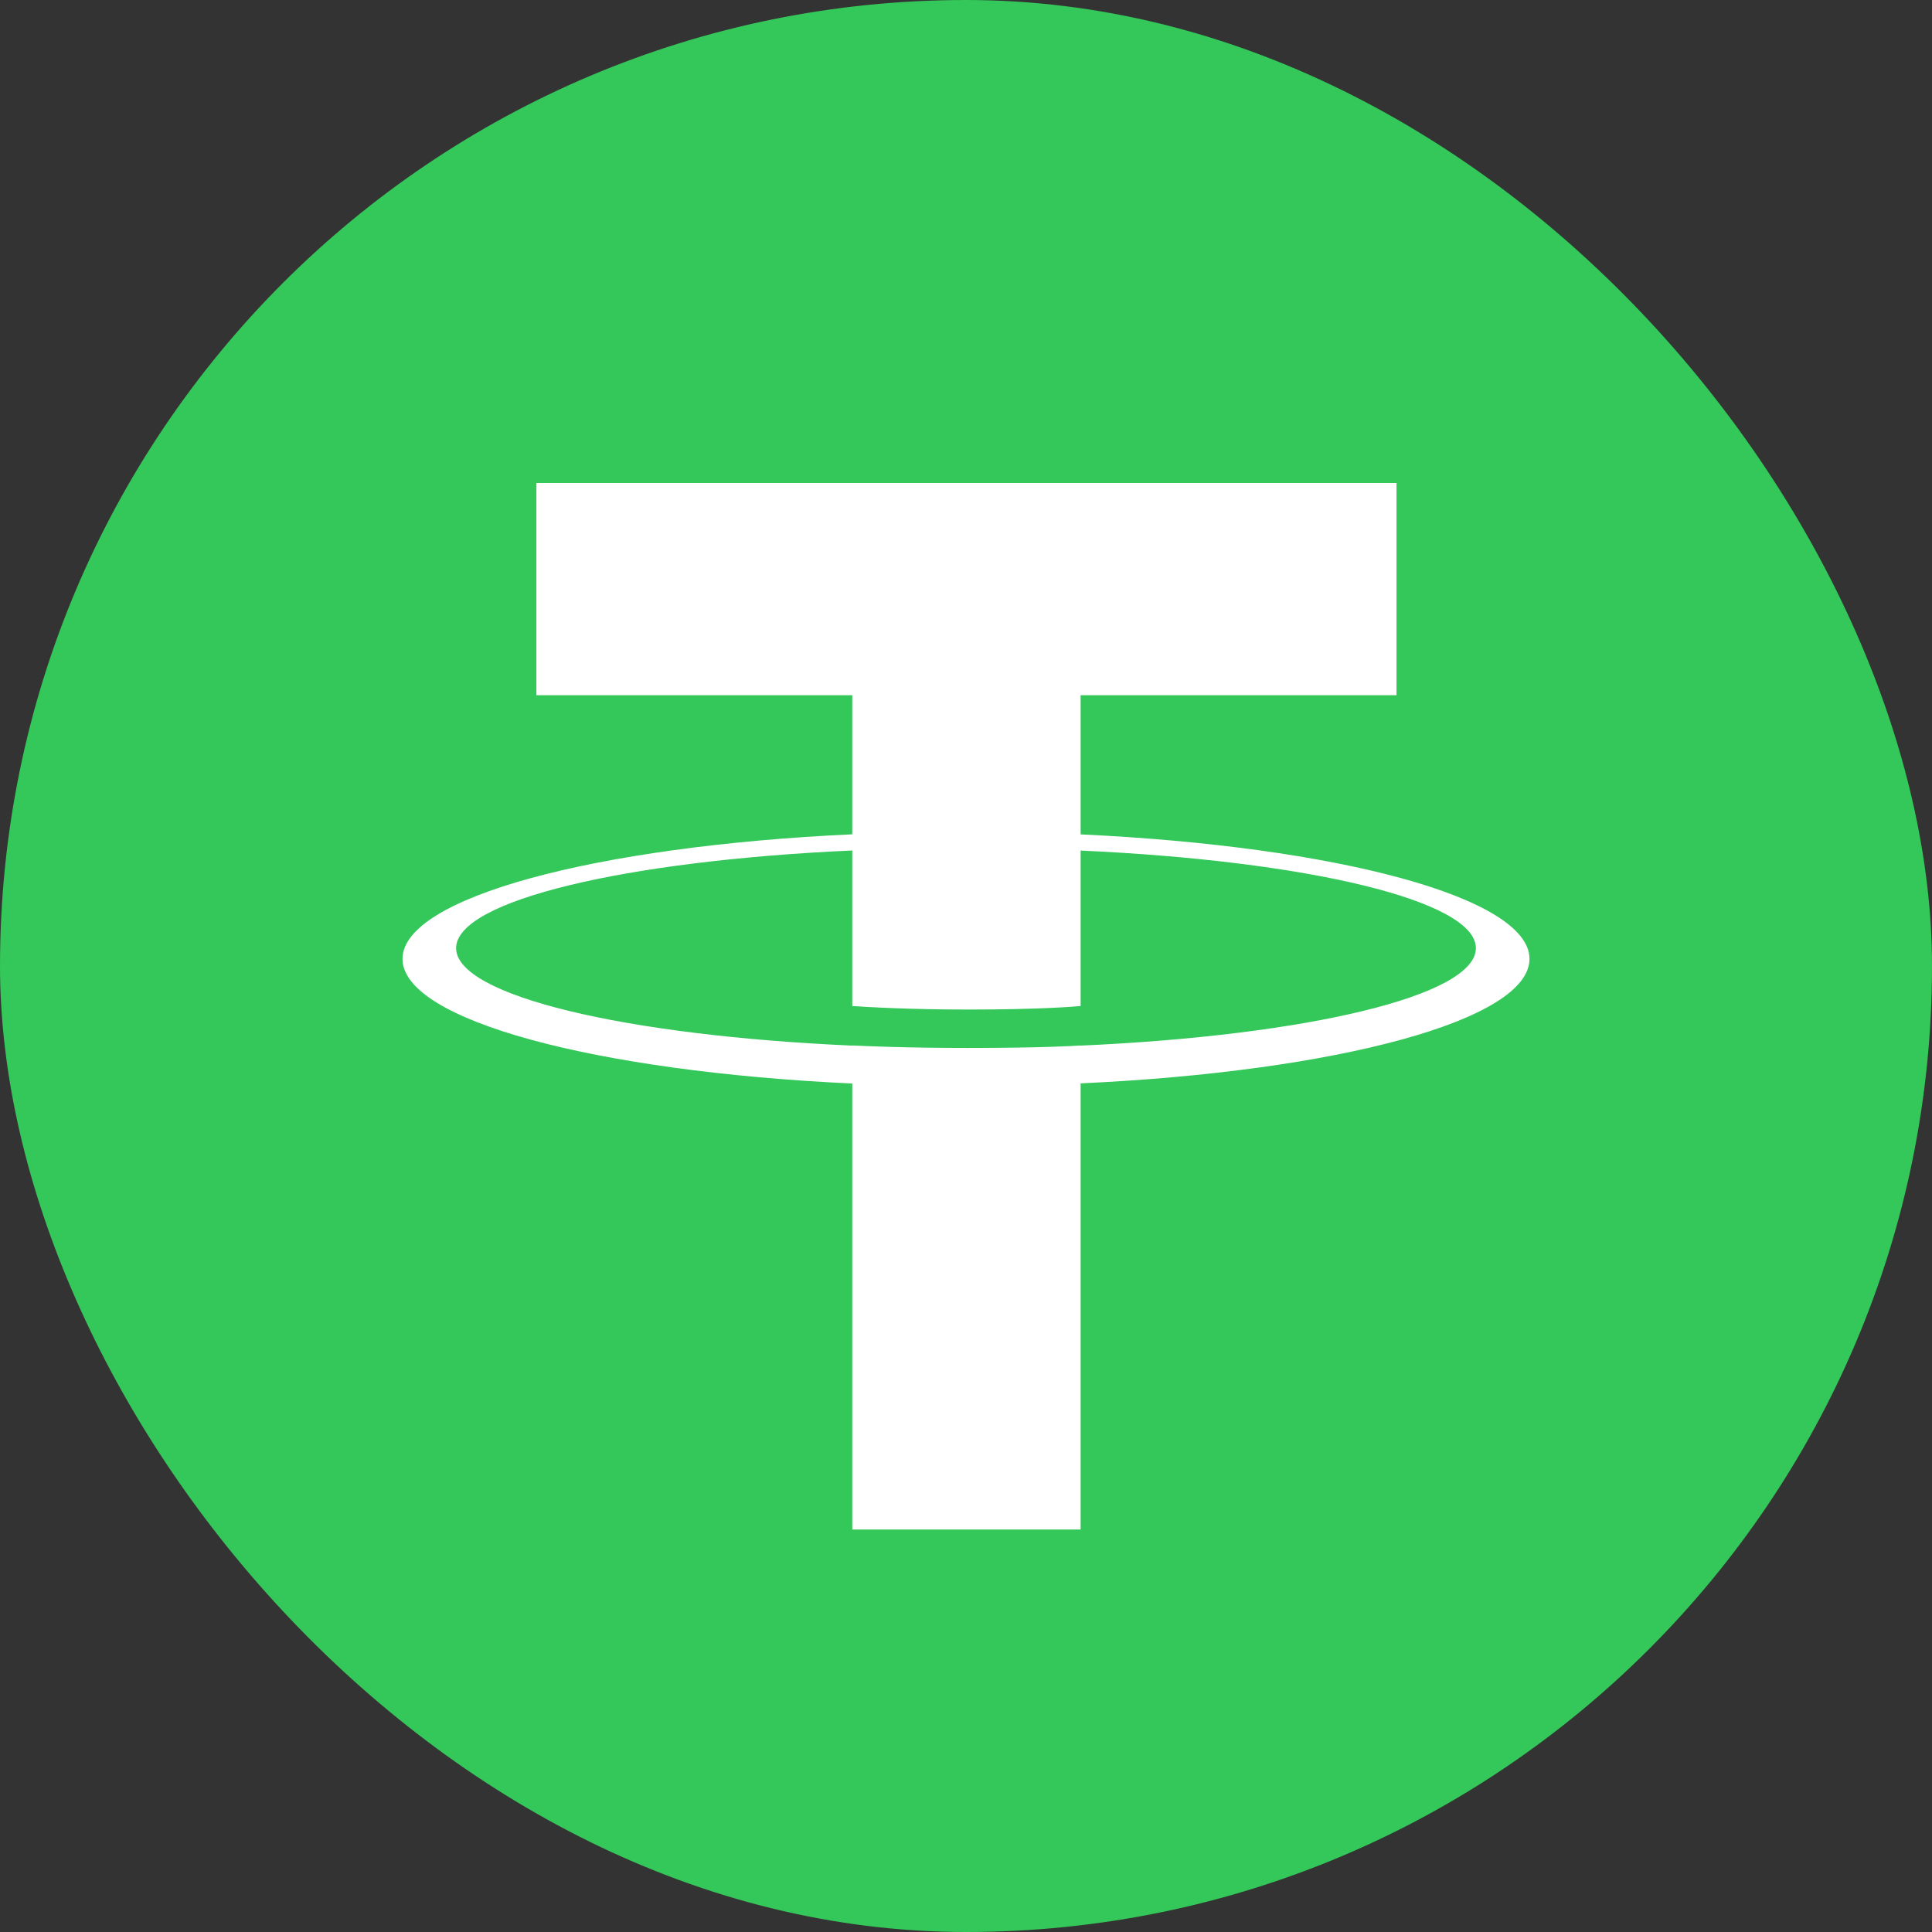
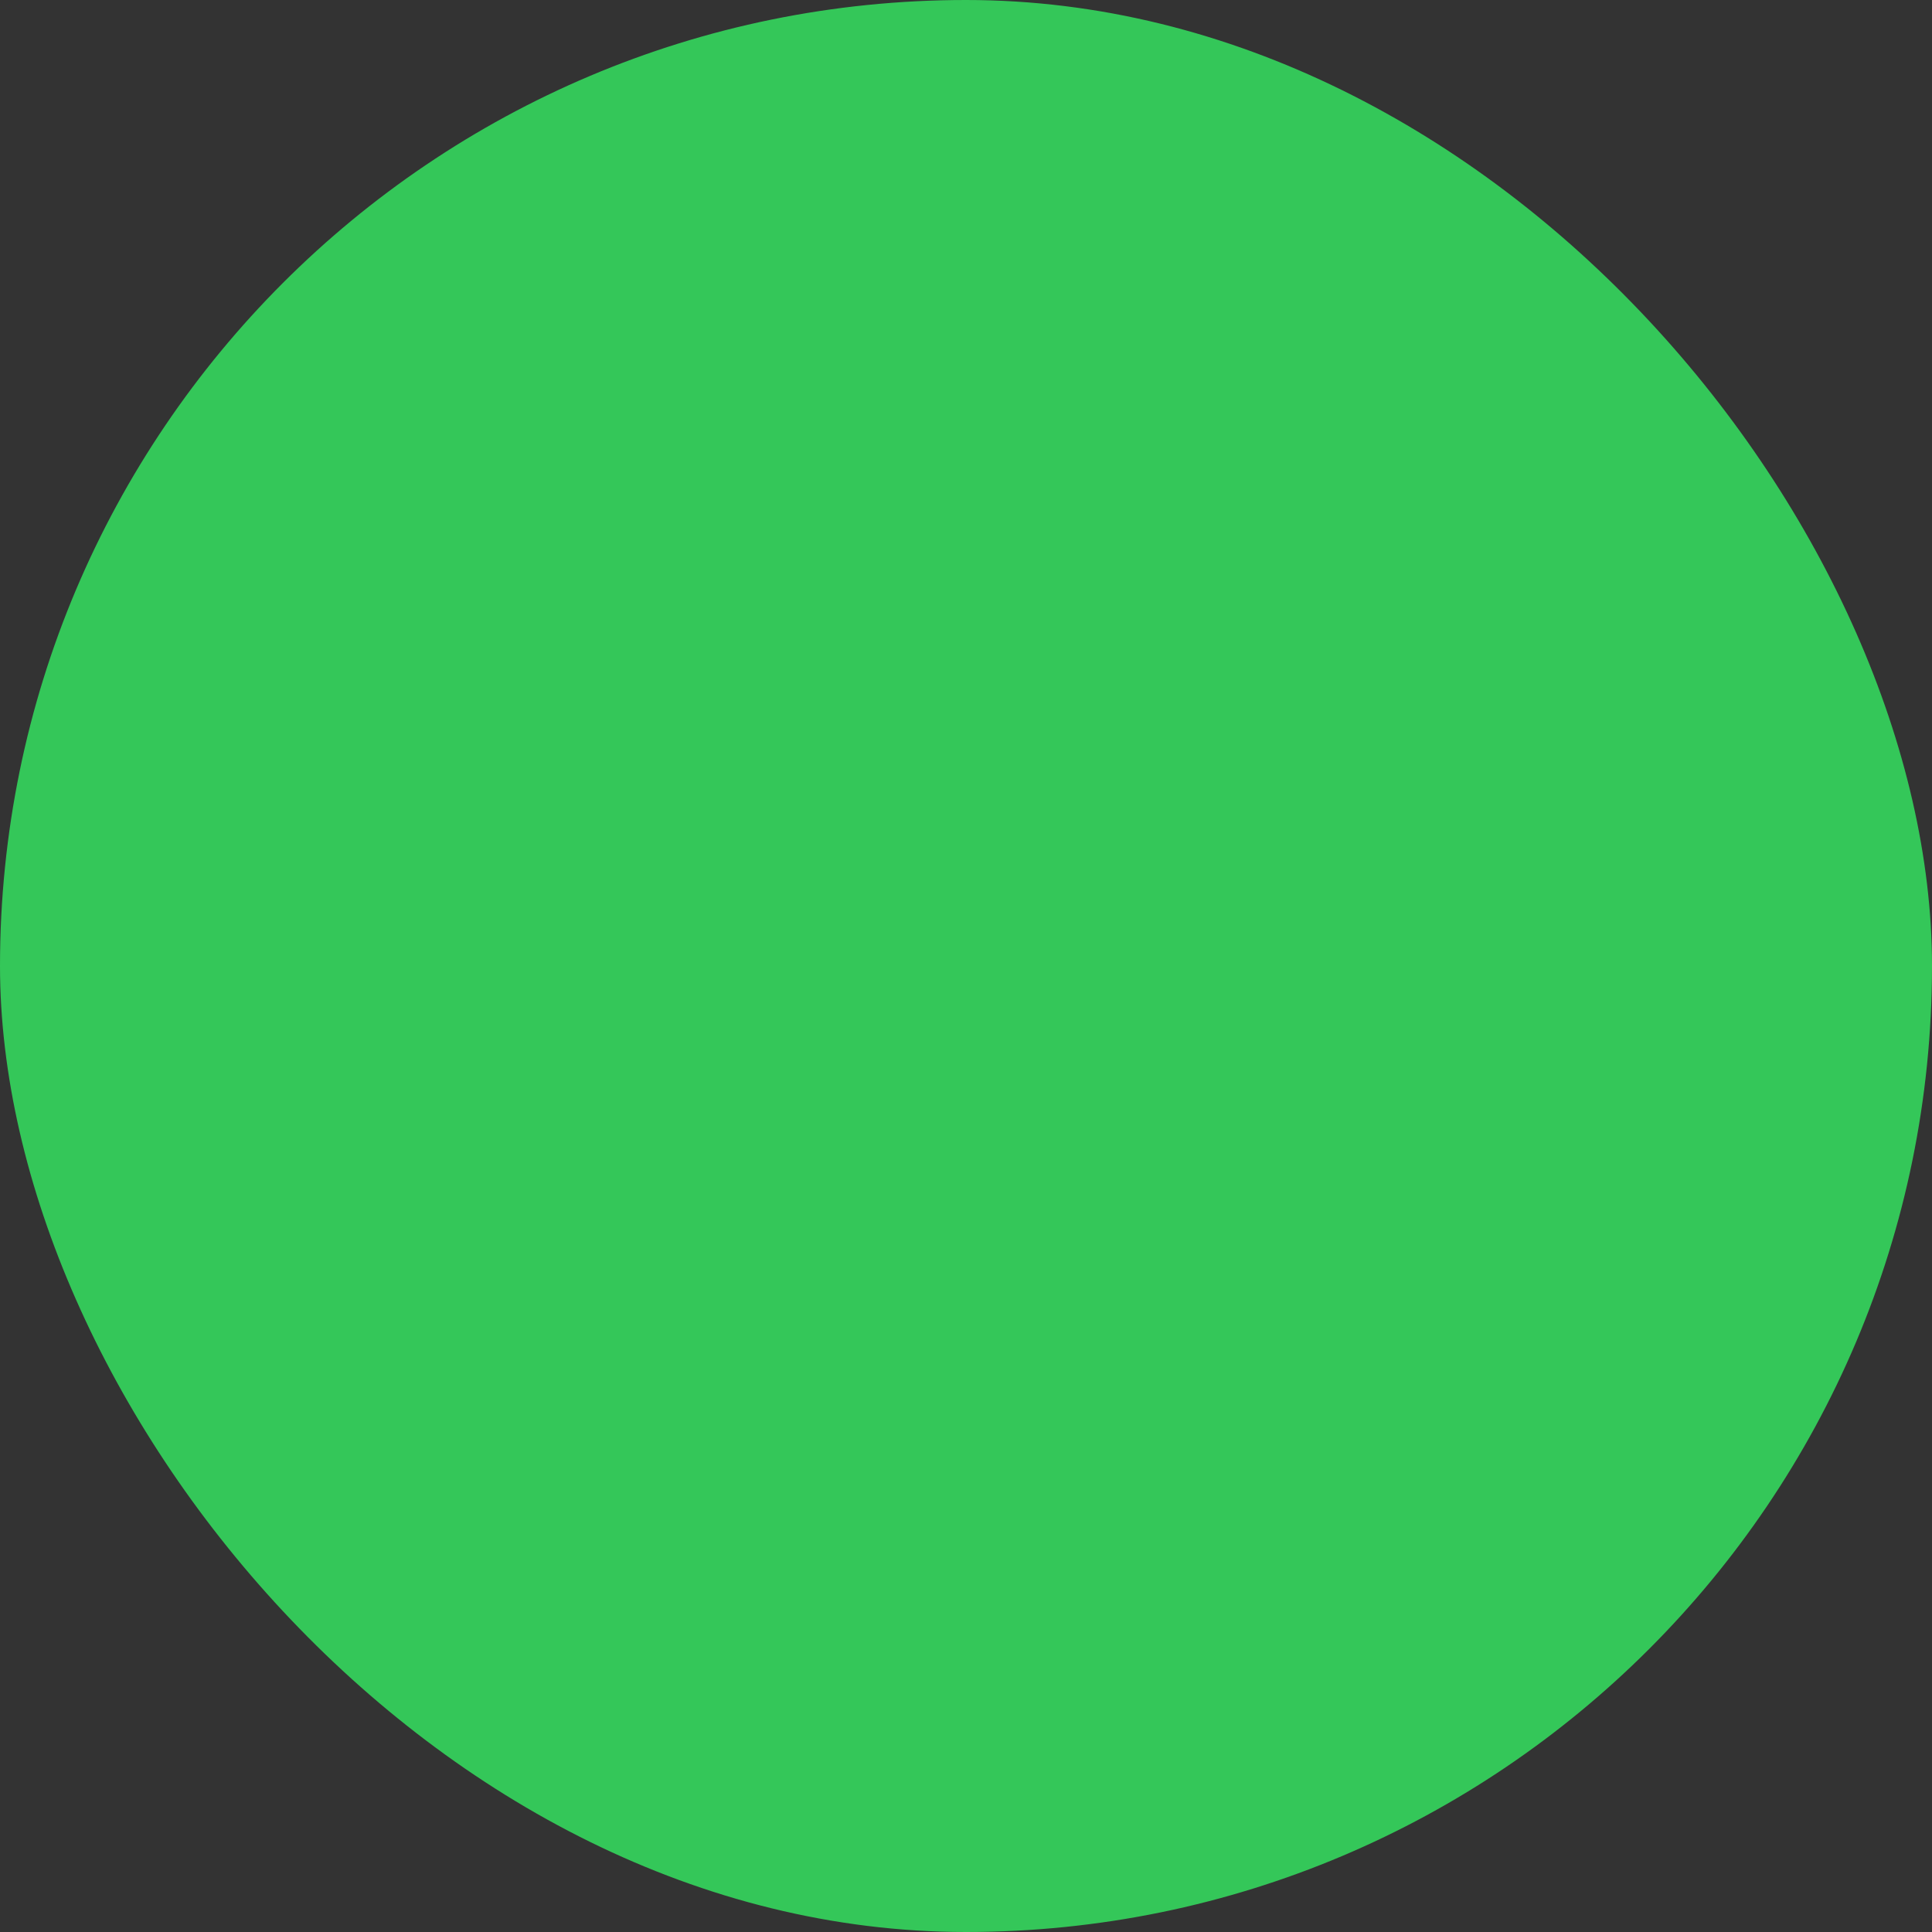
<svg xmlns="http://www.w3.org/2000/svg" width="24" height="24" viewBox="0 0 24 24" fill="none">
  <rect x="0" y="0" width="24" height="24" fill="#333333" stroke="none" />
  <rect width="24" height="24" rx="12" fill="#34C759" />
-   <path fill-rule="evenodd" clip-rule="evenodd" d="M13.424 12.989V12.987C13.344 12.993 12.933 13.018 12.016 13.018C11.284 13.018 10.769 12.996 10.587 12.987V12.989C7.769 12.864 5.666 12.37 5.666 11.778C5.666 11.187 7.769 10.692 10.587 10.565V12.497C10.771 12.51 11.299 12.541 12.028 12.541C12.903 12.541 13.342 12.505 13.424 12.497V10.566C16.236 10.693 18.334 11.187 18.334 11.778C18.334 12.37 16.236 12.863 13.424 12.989ZM13.424 10.365V8.636H17.348V6H6.663V8.636H10.587V10.364C7.398 10.512 5 11.149 5 11.912C5 12.675 7.398 13.311 10.587 13.46V19H13.424V13.458C16.608 13.311 19 12.674 19 11.912C19 11.15 16.608 10.514 13.424 10.365Z" fill="white" />
</svg>